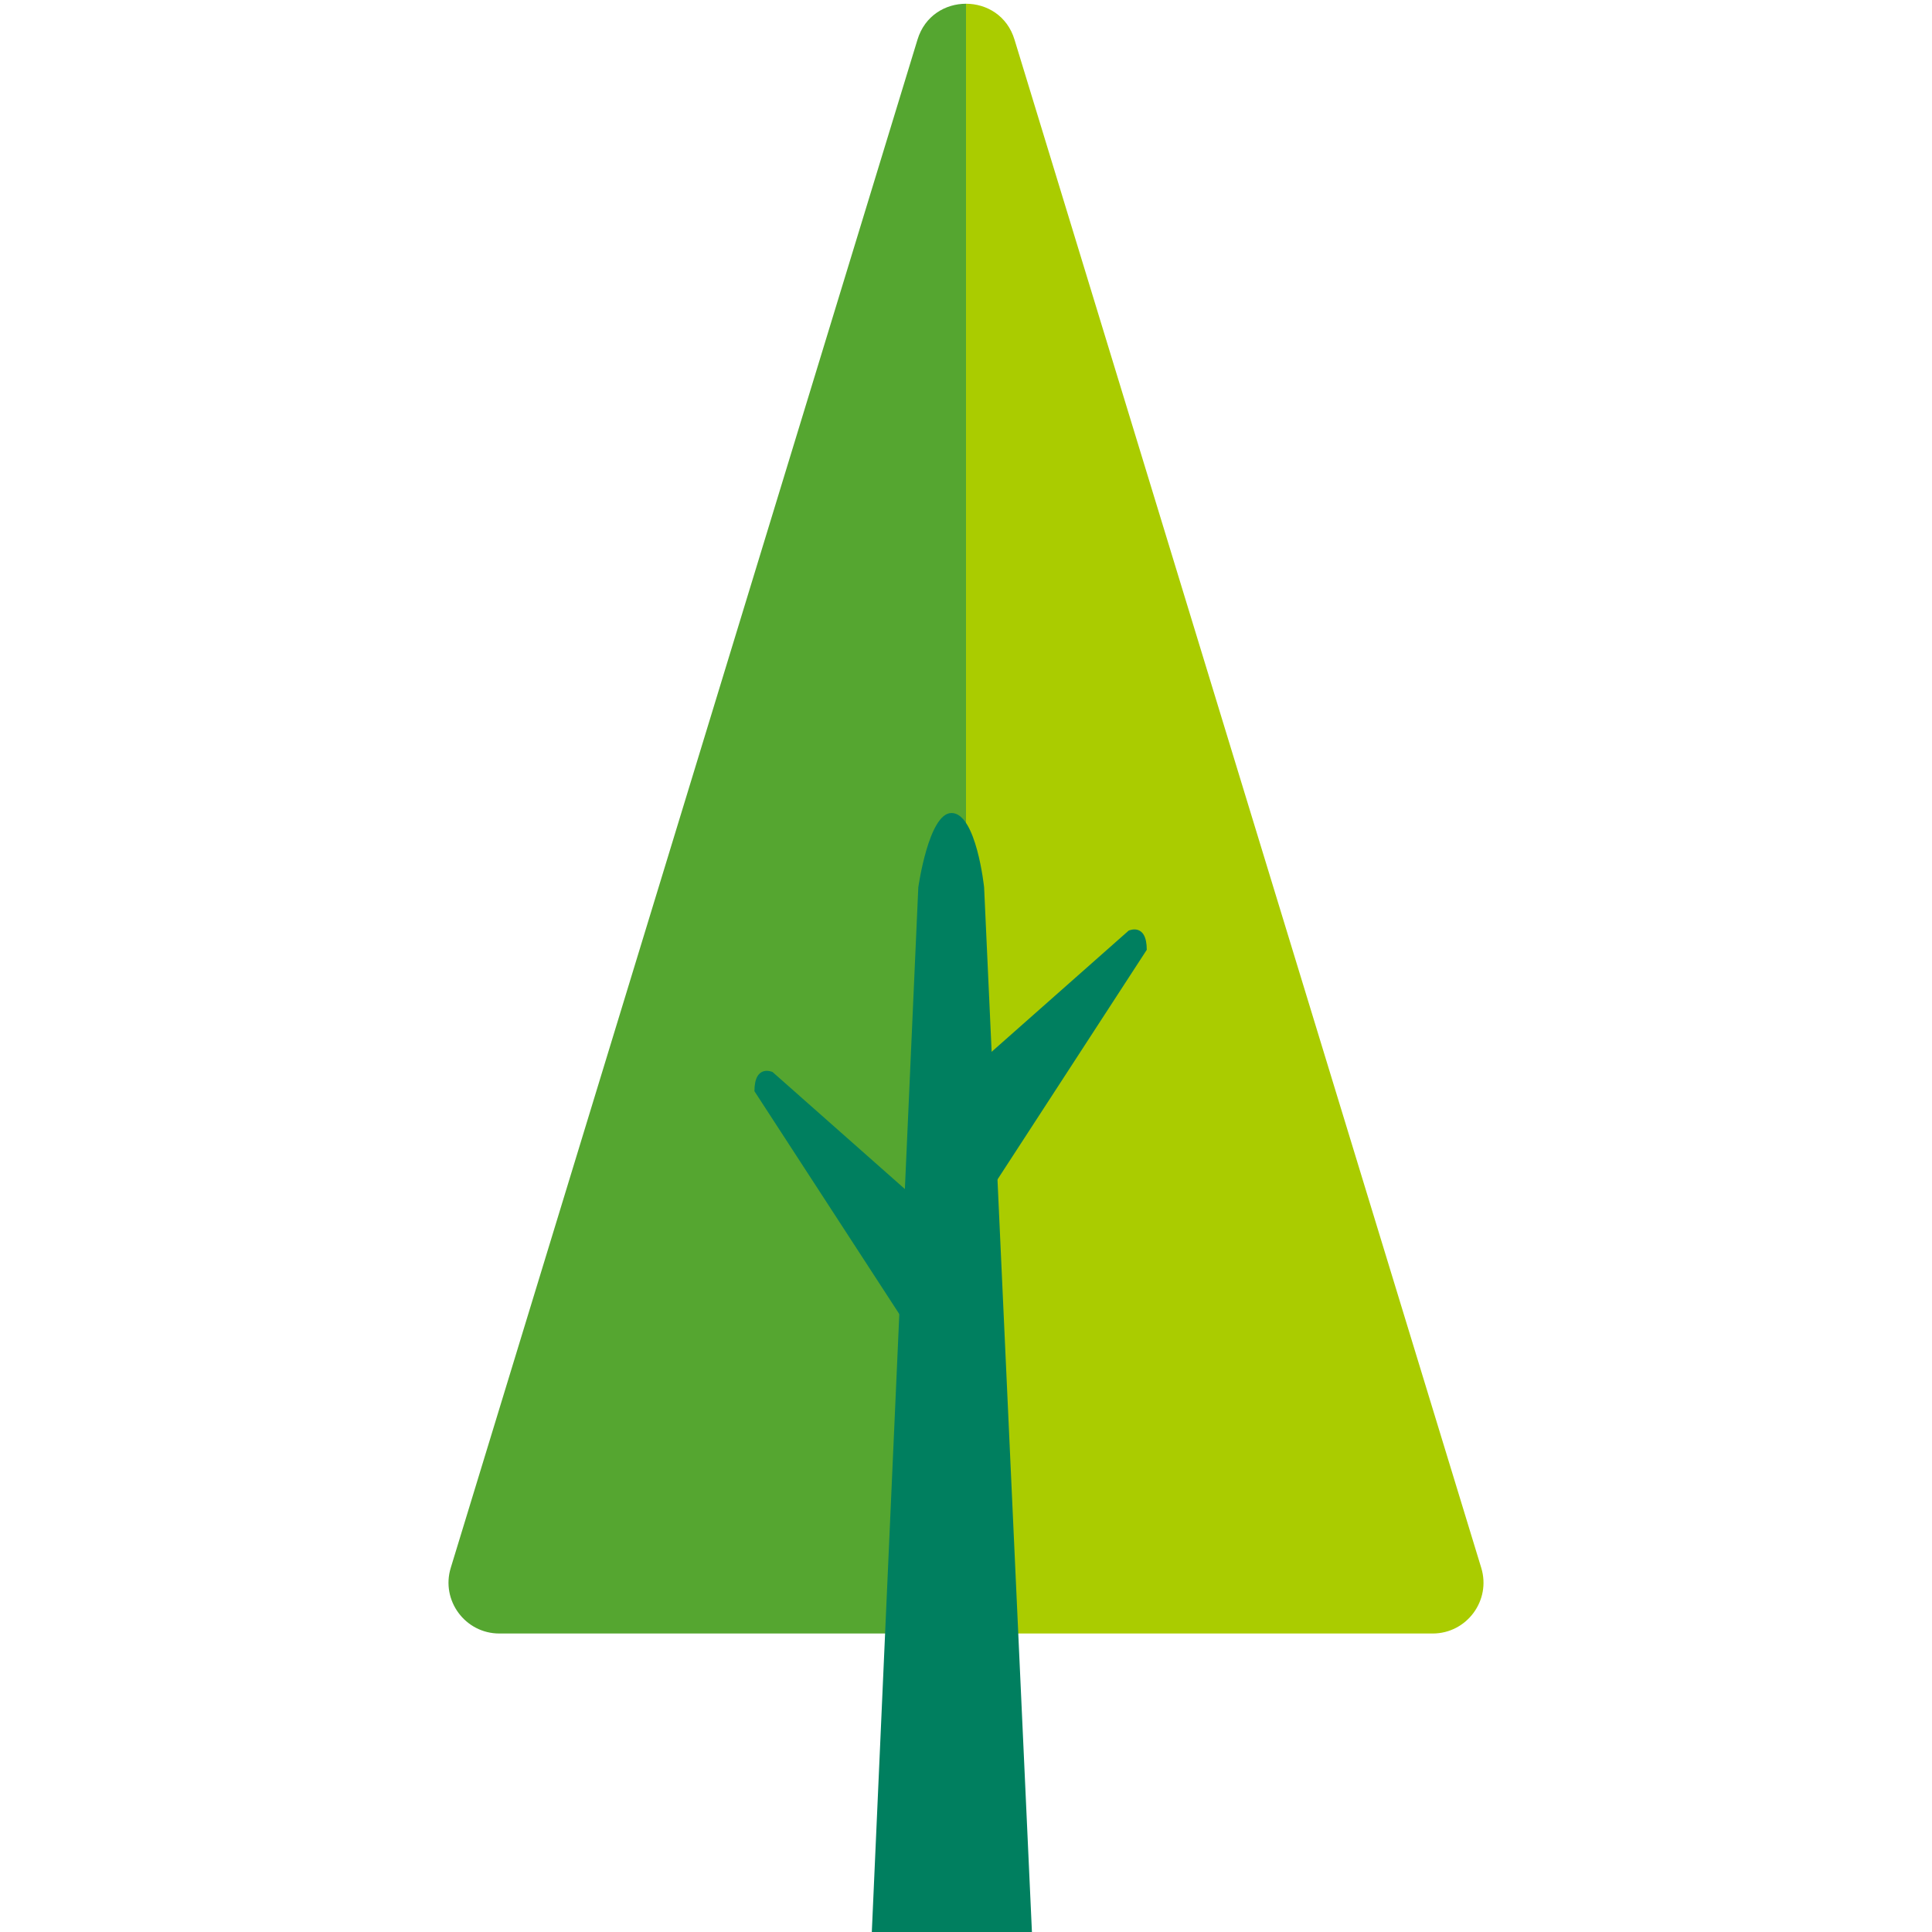
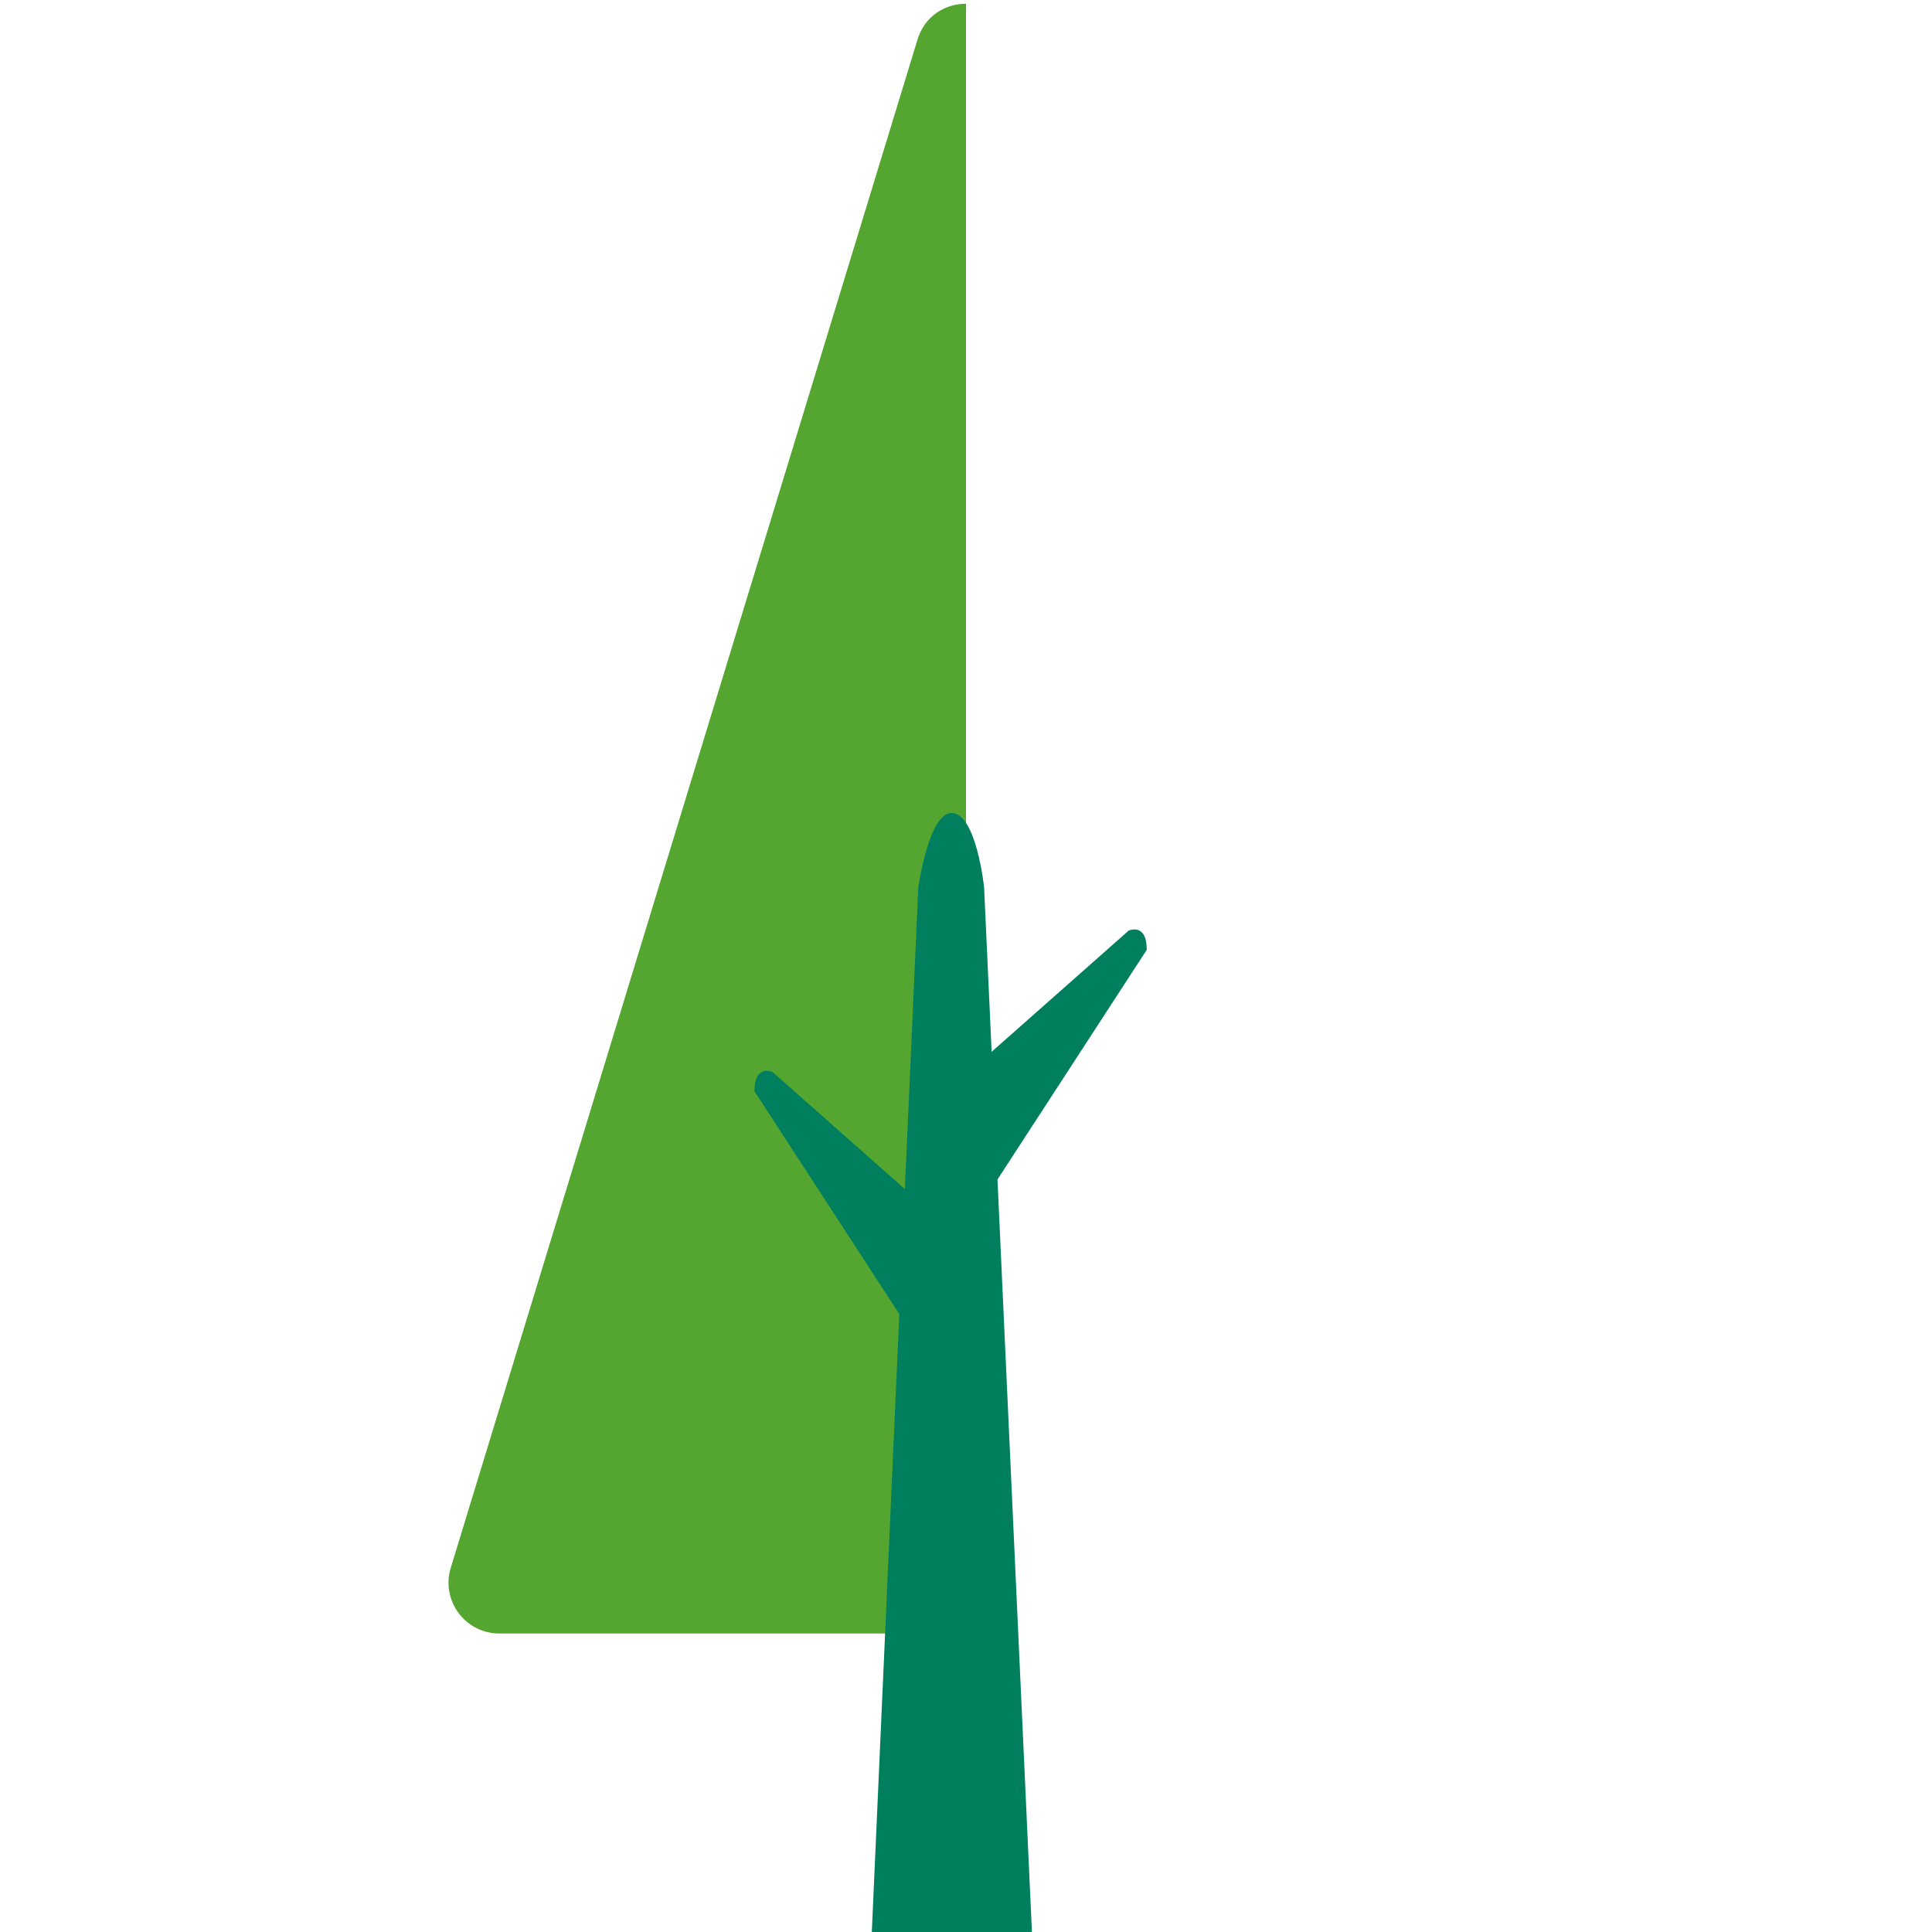
<svg xmlns="http://www.w3.org/2000/svg" id="_レイヤー_2" data-name="レイヤー_2" viewBox="0 0 160 160">
  <defs>
    <style>
      .cls-1 {
        fill: none;
      }

      .cls-2 {
        fill: #007f5f;
      }

      .cls-3 {
        fill: #ac0;
      }

      .cls-4 {
        fill: #55a630;
      }
    </style>
  </defs>
  <g id="layout">
    <g>
      <rect class="cls-1" width="160" height="160" />
      <path class="cls-4" d="M80,.31c-1.71,0-3.42.99-4.02,2.98l-38.65,126.55c-.83,2.7,1.2,5.44,4.02,5.44h38.65V.31Z" />
-       <path class="cls-3" d="M80,.31c1.71,0,3.42.99,4.02,2.98l38.65,126.55c.83,2.7-1.2,5.44-4.02,5.44h-38.65V.31Z" />
      <g>
        <path class="cls-2" d="M79.63,89.31l13.84-12.24s1.5-.69,1.5,1.59l-14.95,23-.39-12.35Z" />
        <path class="cls-2" d="M77.82,101.02l-13.84-12.24s-1.5-.69-1.5,1.59l14.95,23,.39-12.35Z" />
        <path class="cls-2" d="M85.46,160h-13.26l3.85-86.51s.86-6.16,2.75-6.16c2.06,0,2.7,6.16,2.7,6.16l3.96,86.51Z" />
      </g>
    </g>
  </g>
</svg>